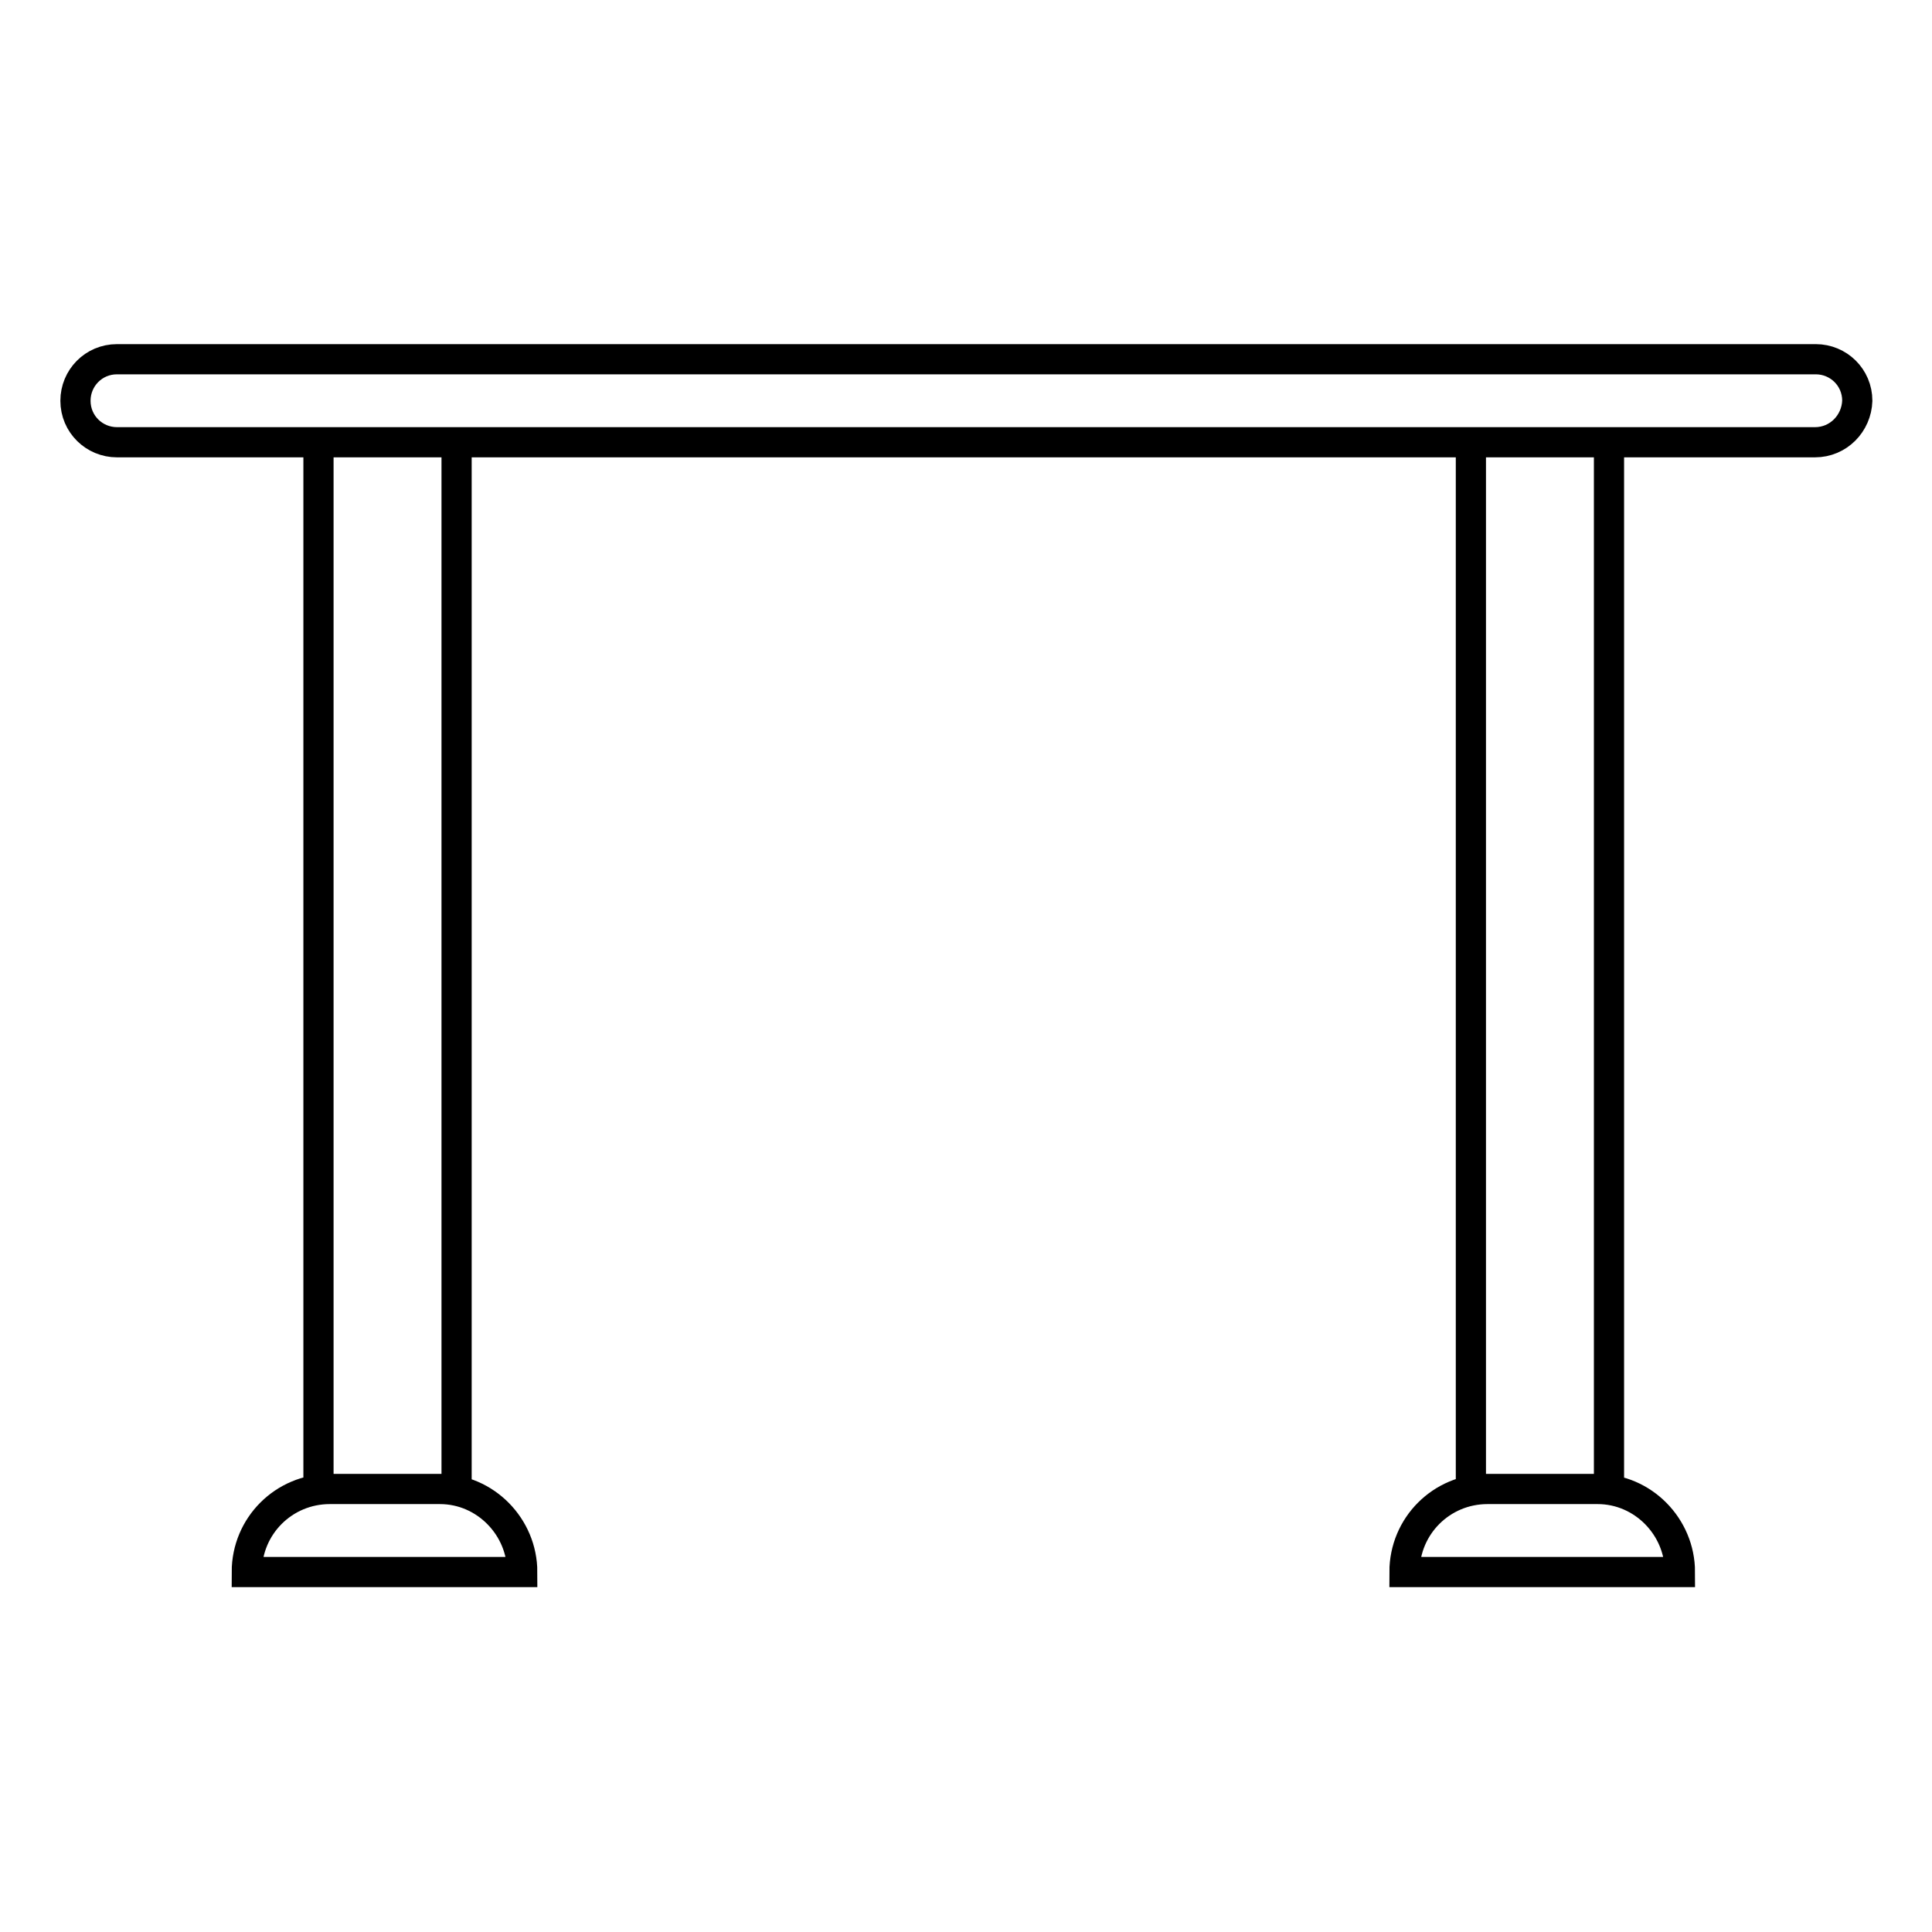
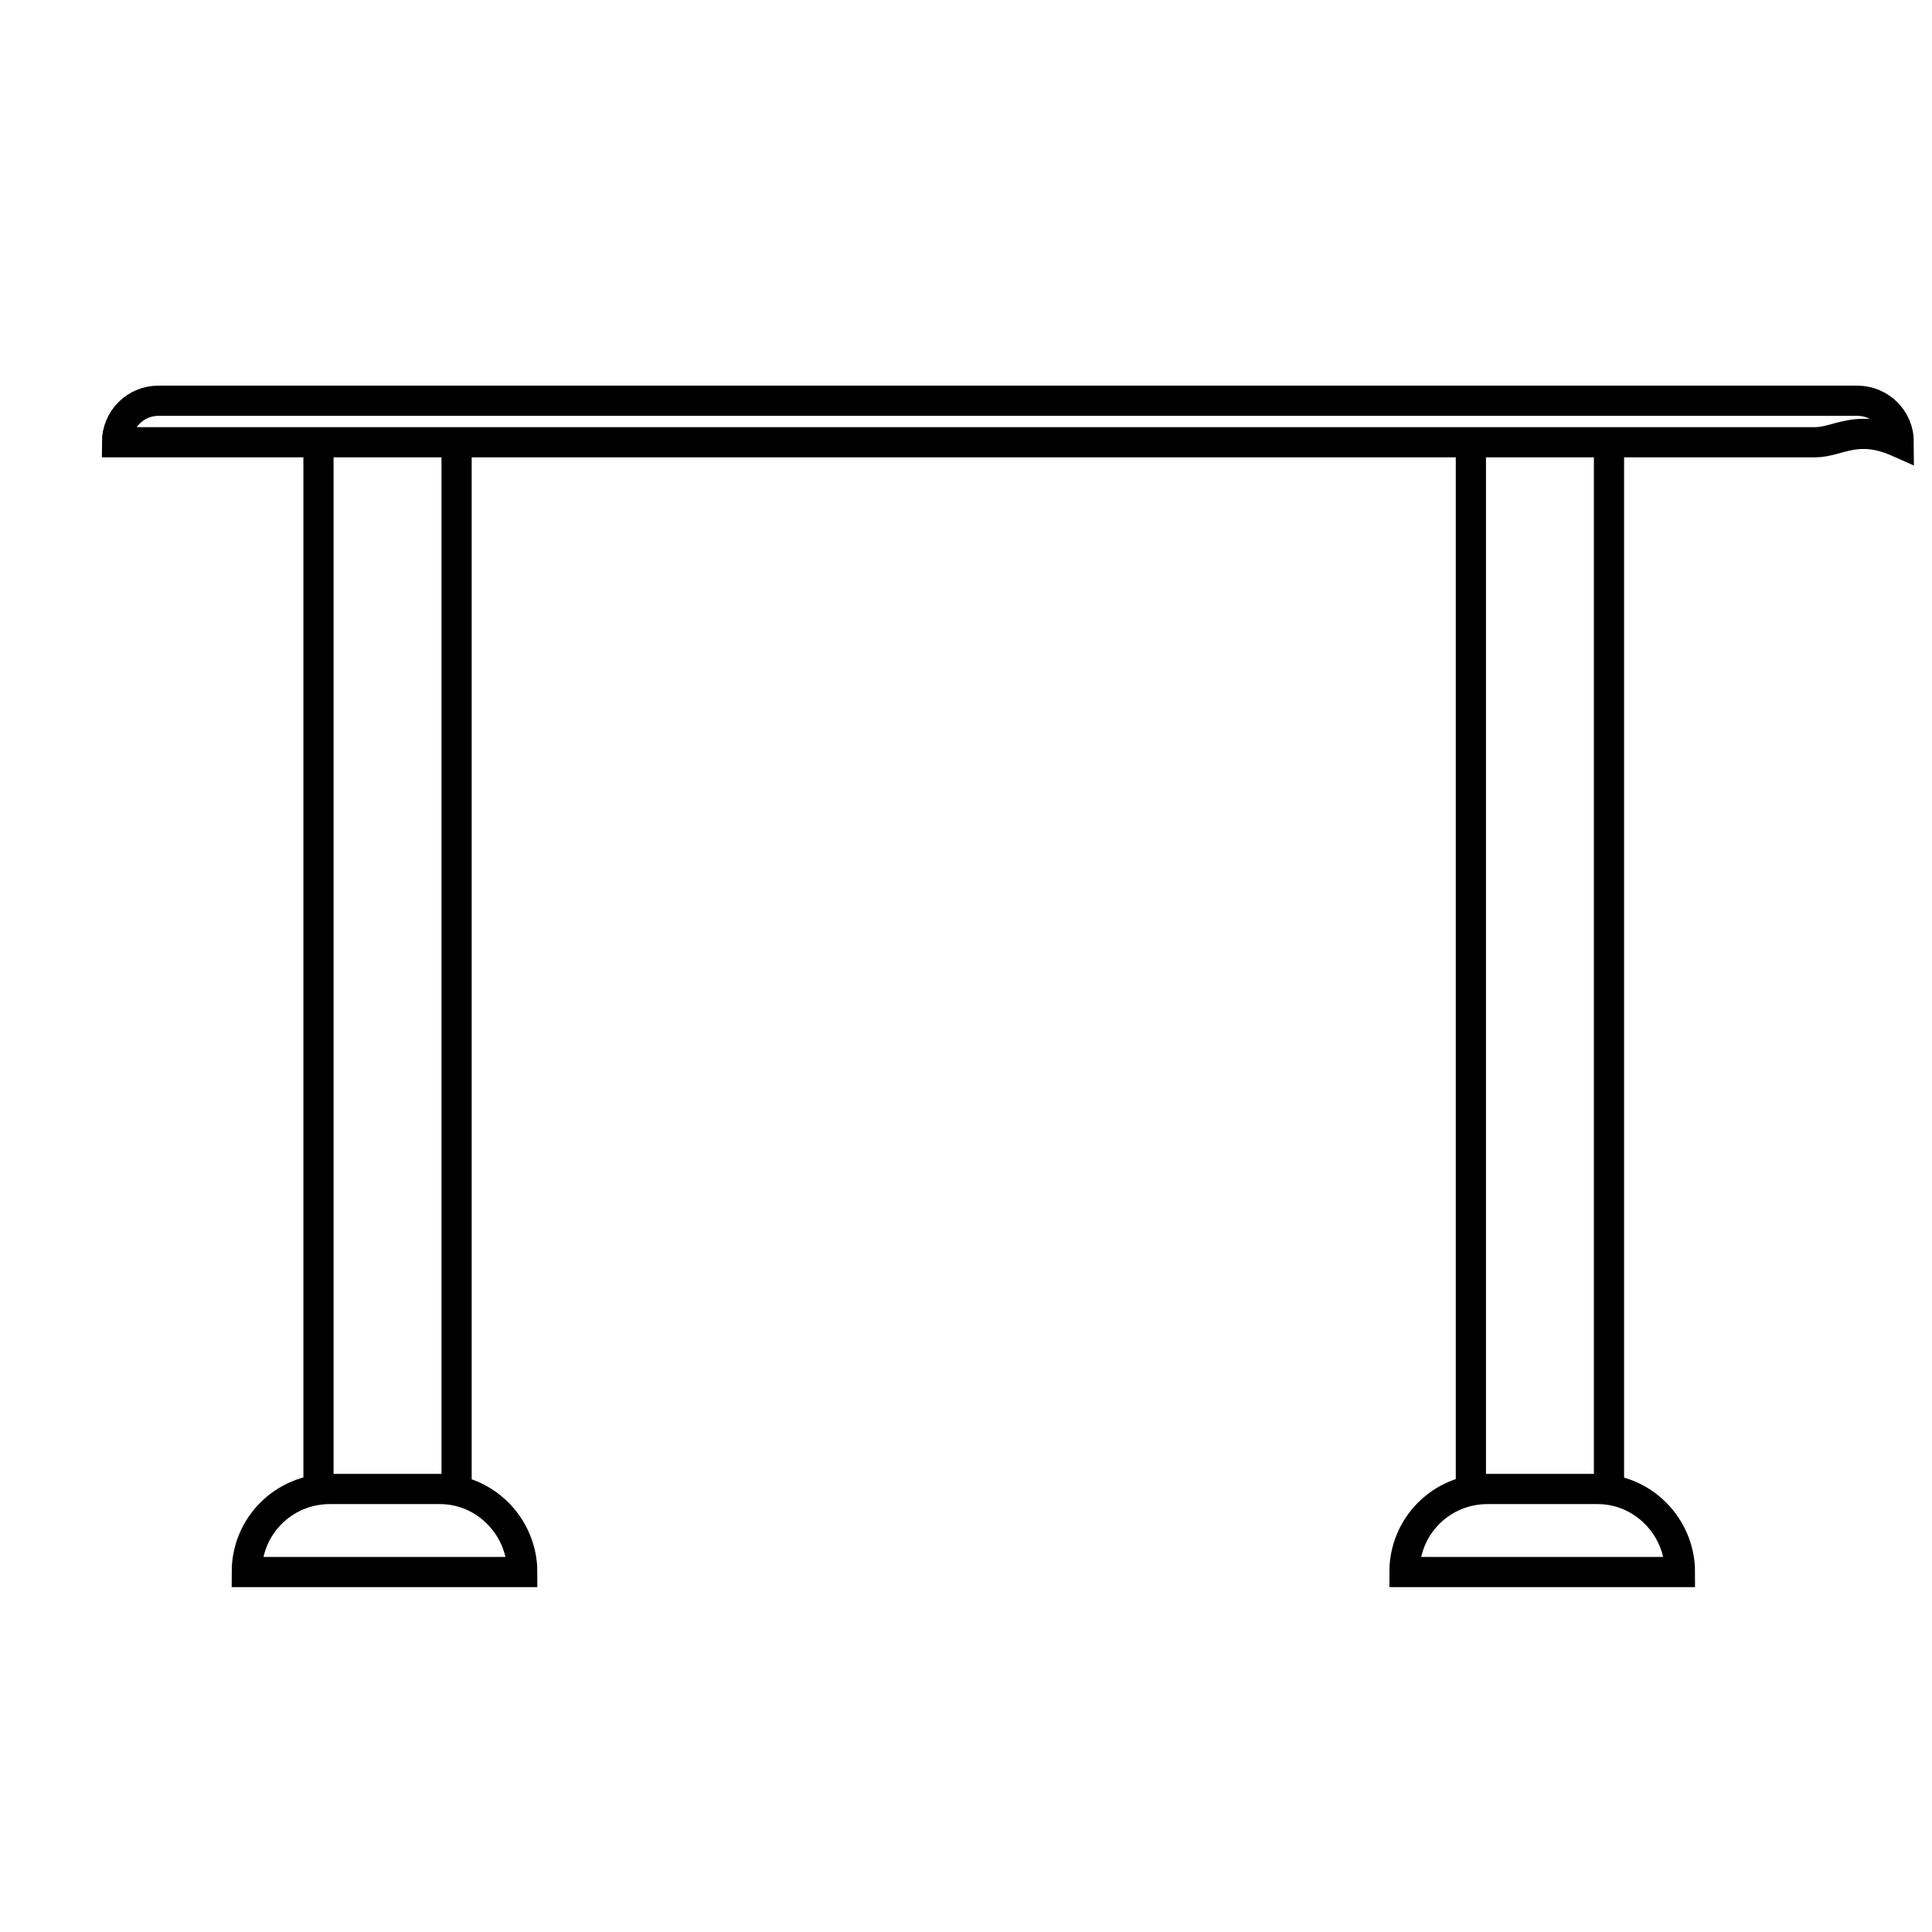
<svg xmlns="http://www.w3.org/2000/svg" version="1.1" x="0px" y="0px" viewBox="0 0 256 256" enable-background="new 0 0 256 256" xml:space="preserve">
  <g>
-     <path stroke-width="4" fill-opacity="0" stroke="#000000" d="M42.2,58.6h18.3v138.7H42.2V58.6z M194.9,58.6h18.3v138.7h-18.3V58.6z M240.5,58.6H15.5 c-3,0-5.5-2.4-5.5-5.5c0-3,2.4-5.5,5.5-5.5h225.1c3,0,5.5,2.4,5.5,5.5C246,56.1,243.6,58.6,240.5,58.6L240.5,58.6z M222.6,208.3 h-36.5c0-6.1,4.9-11,11-11h14.6C217.7,197.3,222.6,202.3,222.6,208.3z M69.2,208.3H32.7c0-6.1,4.9-11,11-11h14.6 C64.3,197.3,69.2,202.3,69.2,208.3z" />
+     <path stroke-width="4" fill-opacity="0" stroke="#000000" d="M42.2,58.6h18.3v138.7H42.2V58.6z M194.9,58.6h18.3v138.7h-18.3V58.6z M240.5,58.6H15.5 c0-3,2.4-5.5,5.5-5.5h225.1c3,0,5.5,2.4,5.5,5.5C246,56.1,243.6,58.6,240.5,58.6L240.5,58.6z M222.6,208.3 h-36.5c0-6.1,4.9-11,11-11h14.6C217.7,197.3,222.6,202.3,222.6,208.3z M69.2,208.3H32.7c0-6.1,4.9-11,11-11h14.6 C64.3,197.3,69.2,202.3,69.2,208.3z" />
  </g>
</svg>